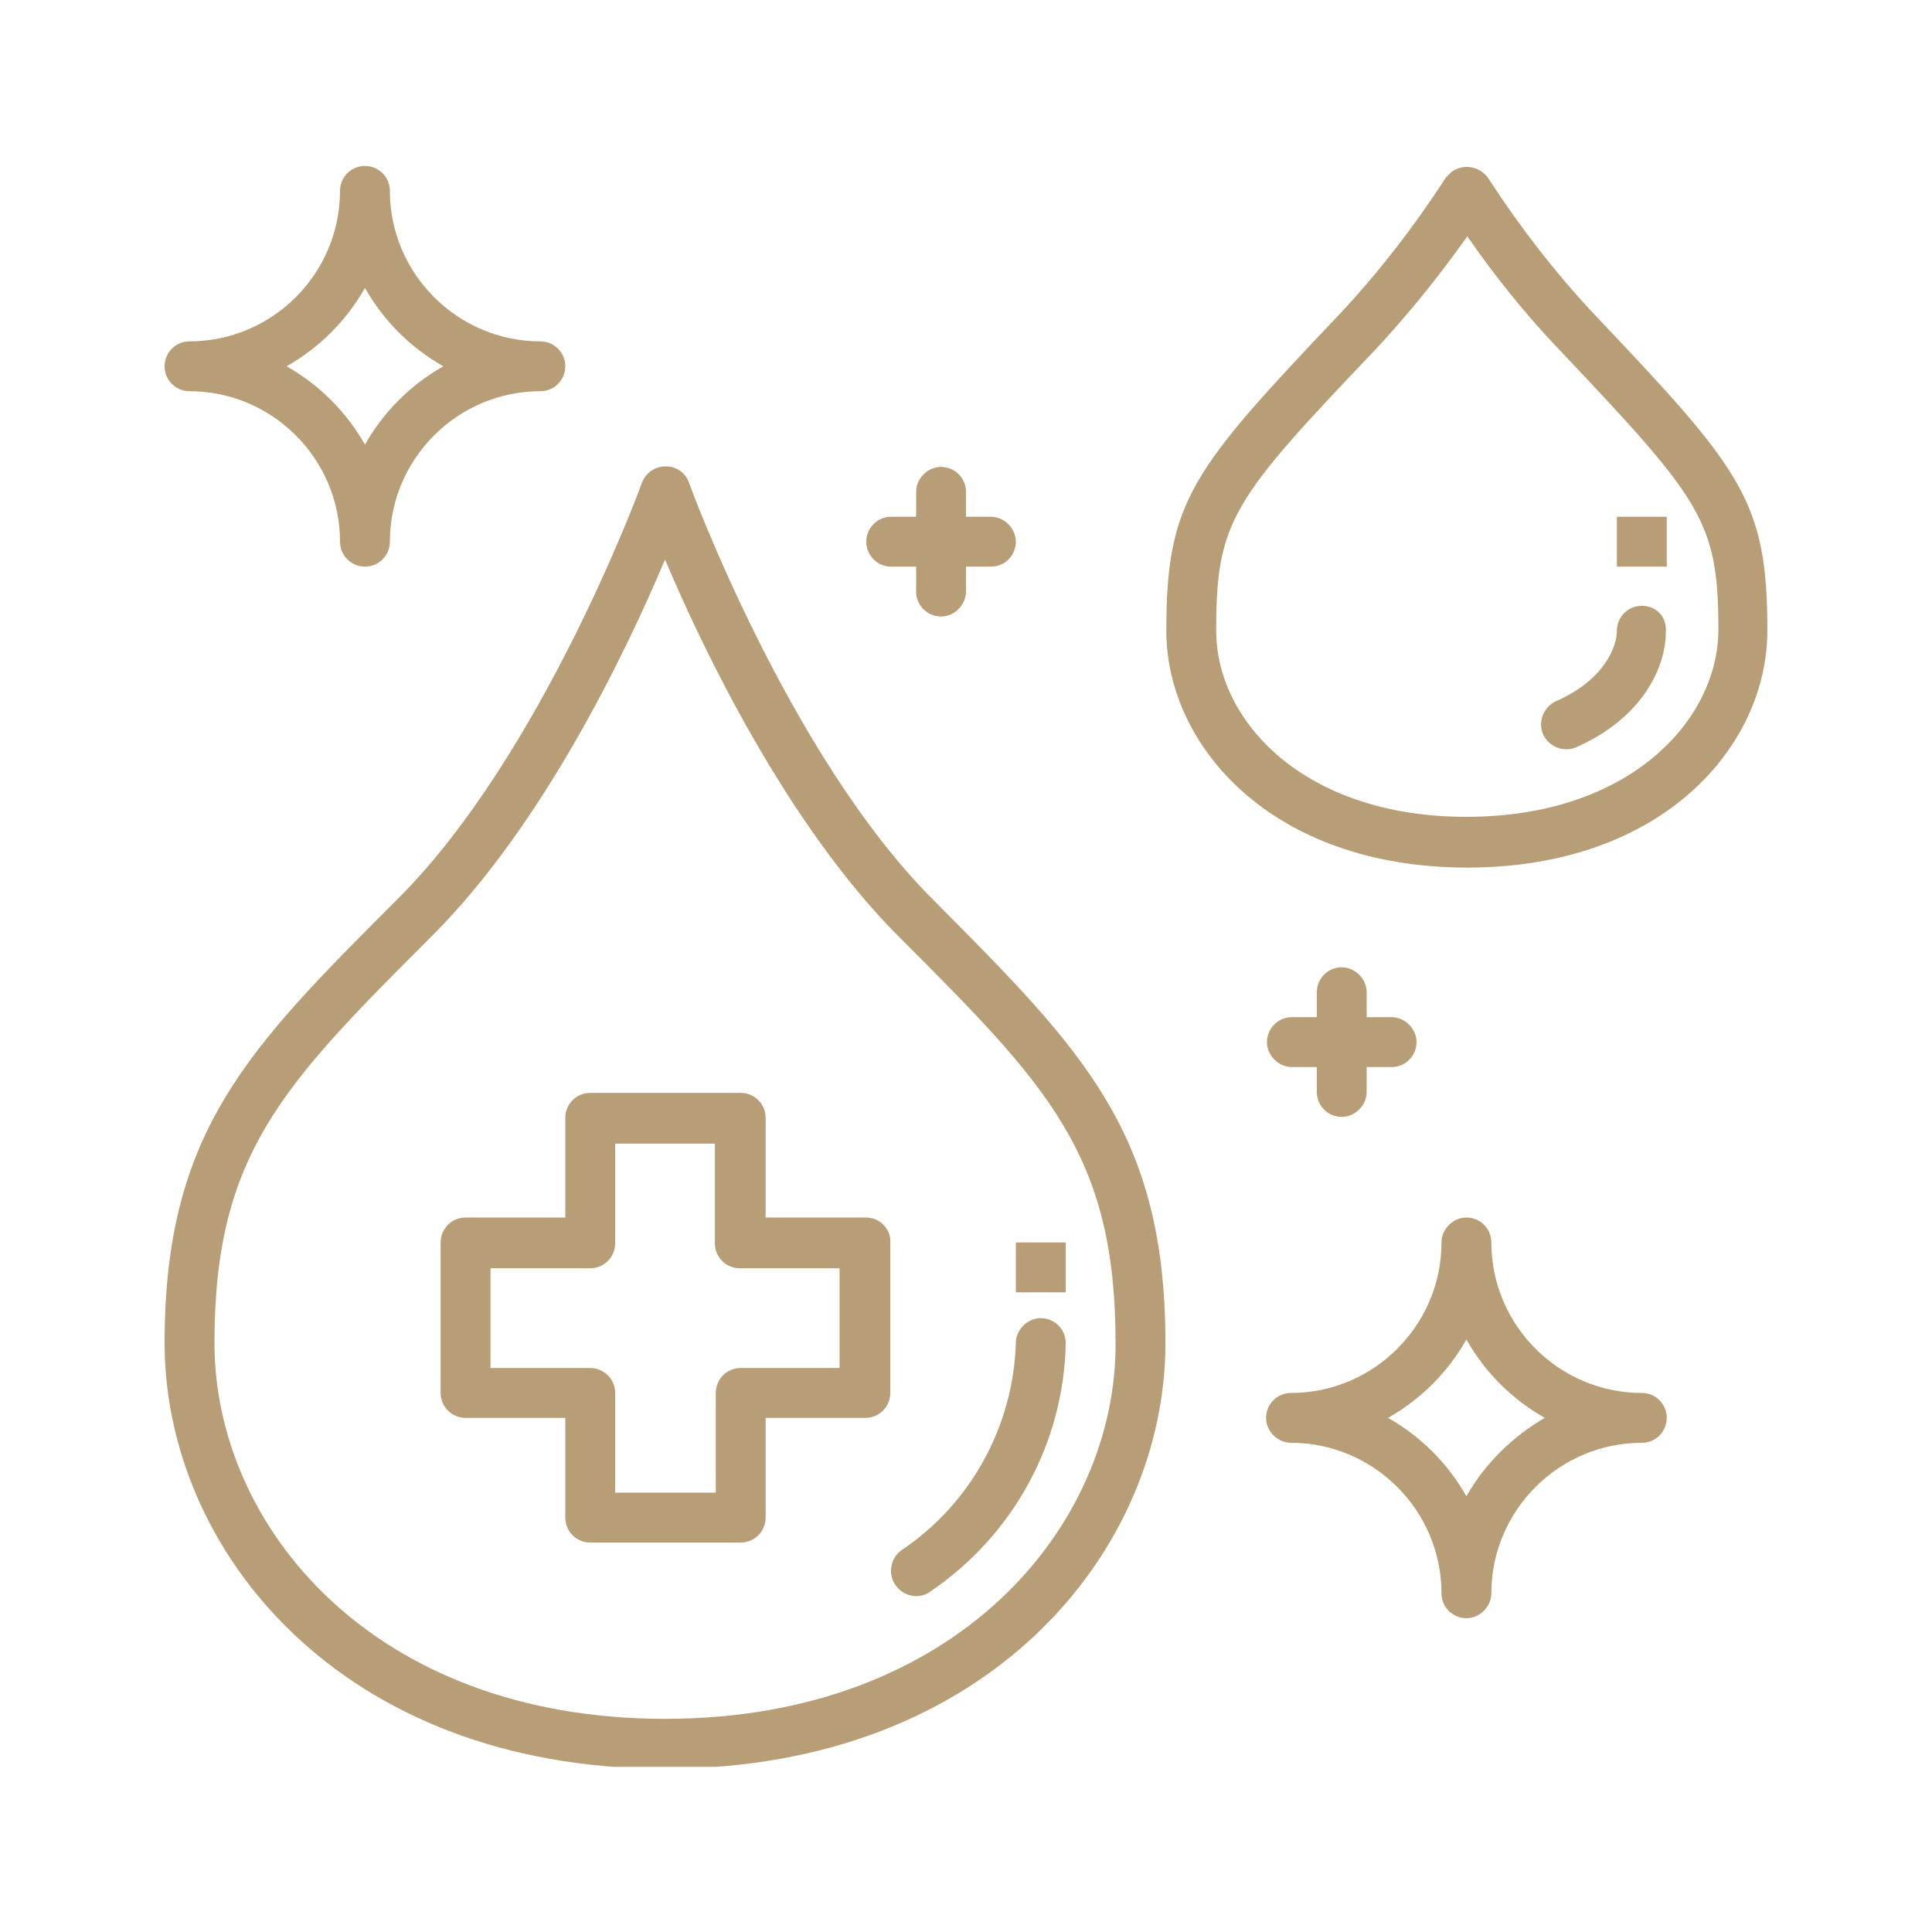
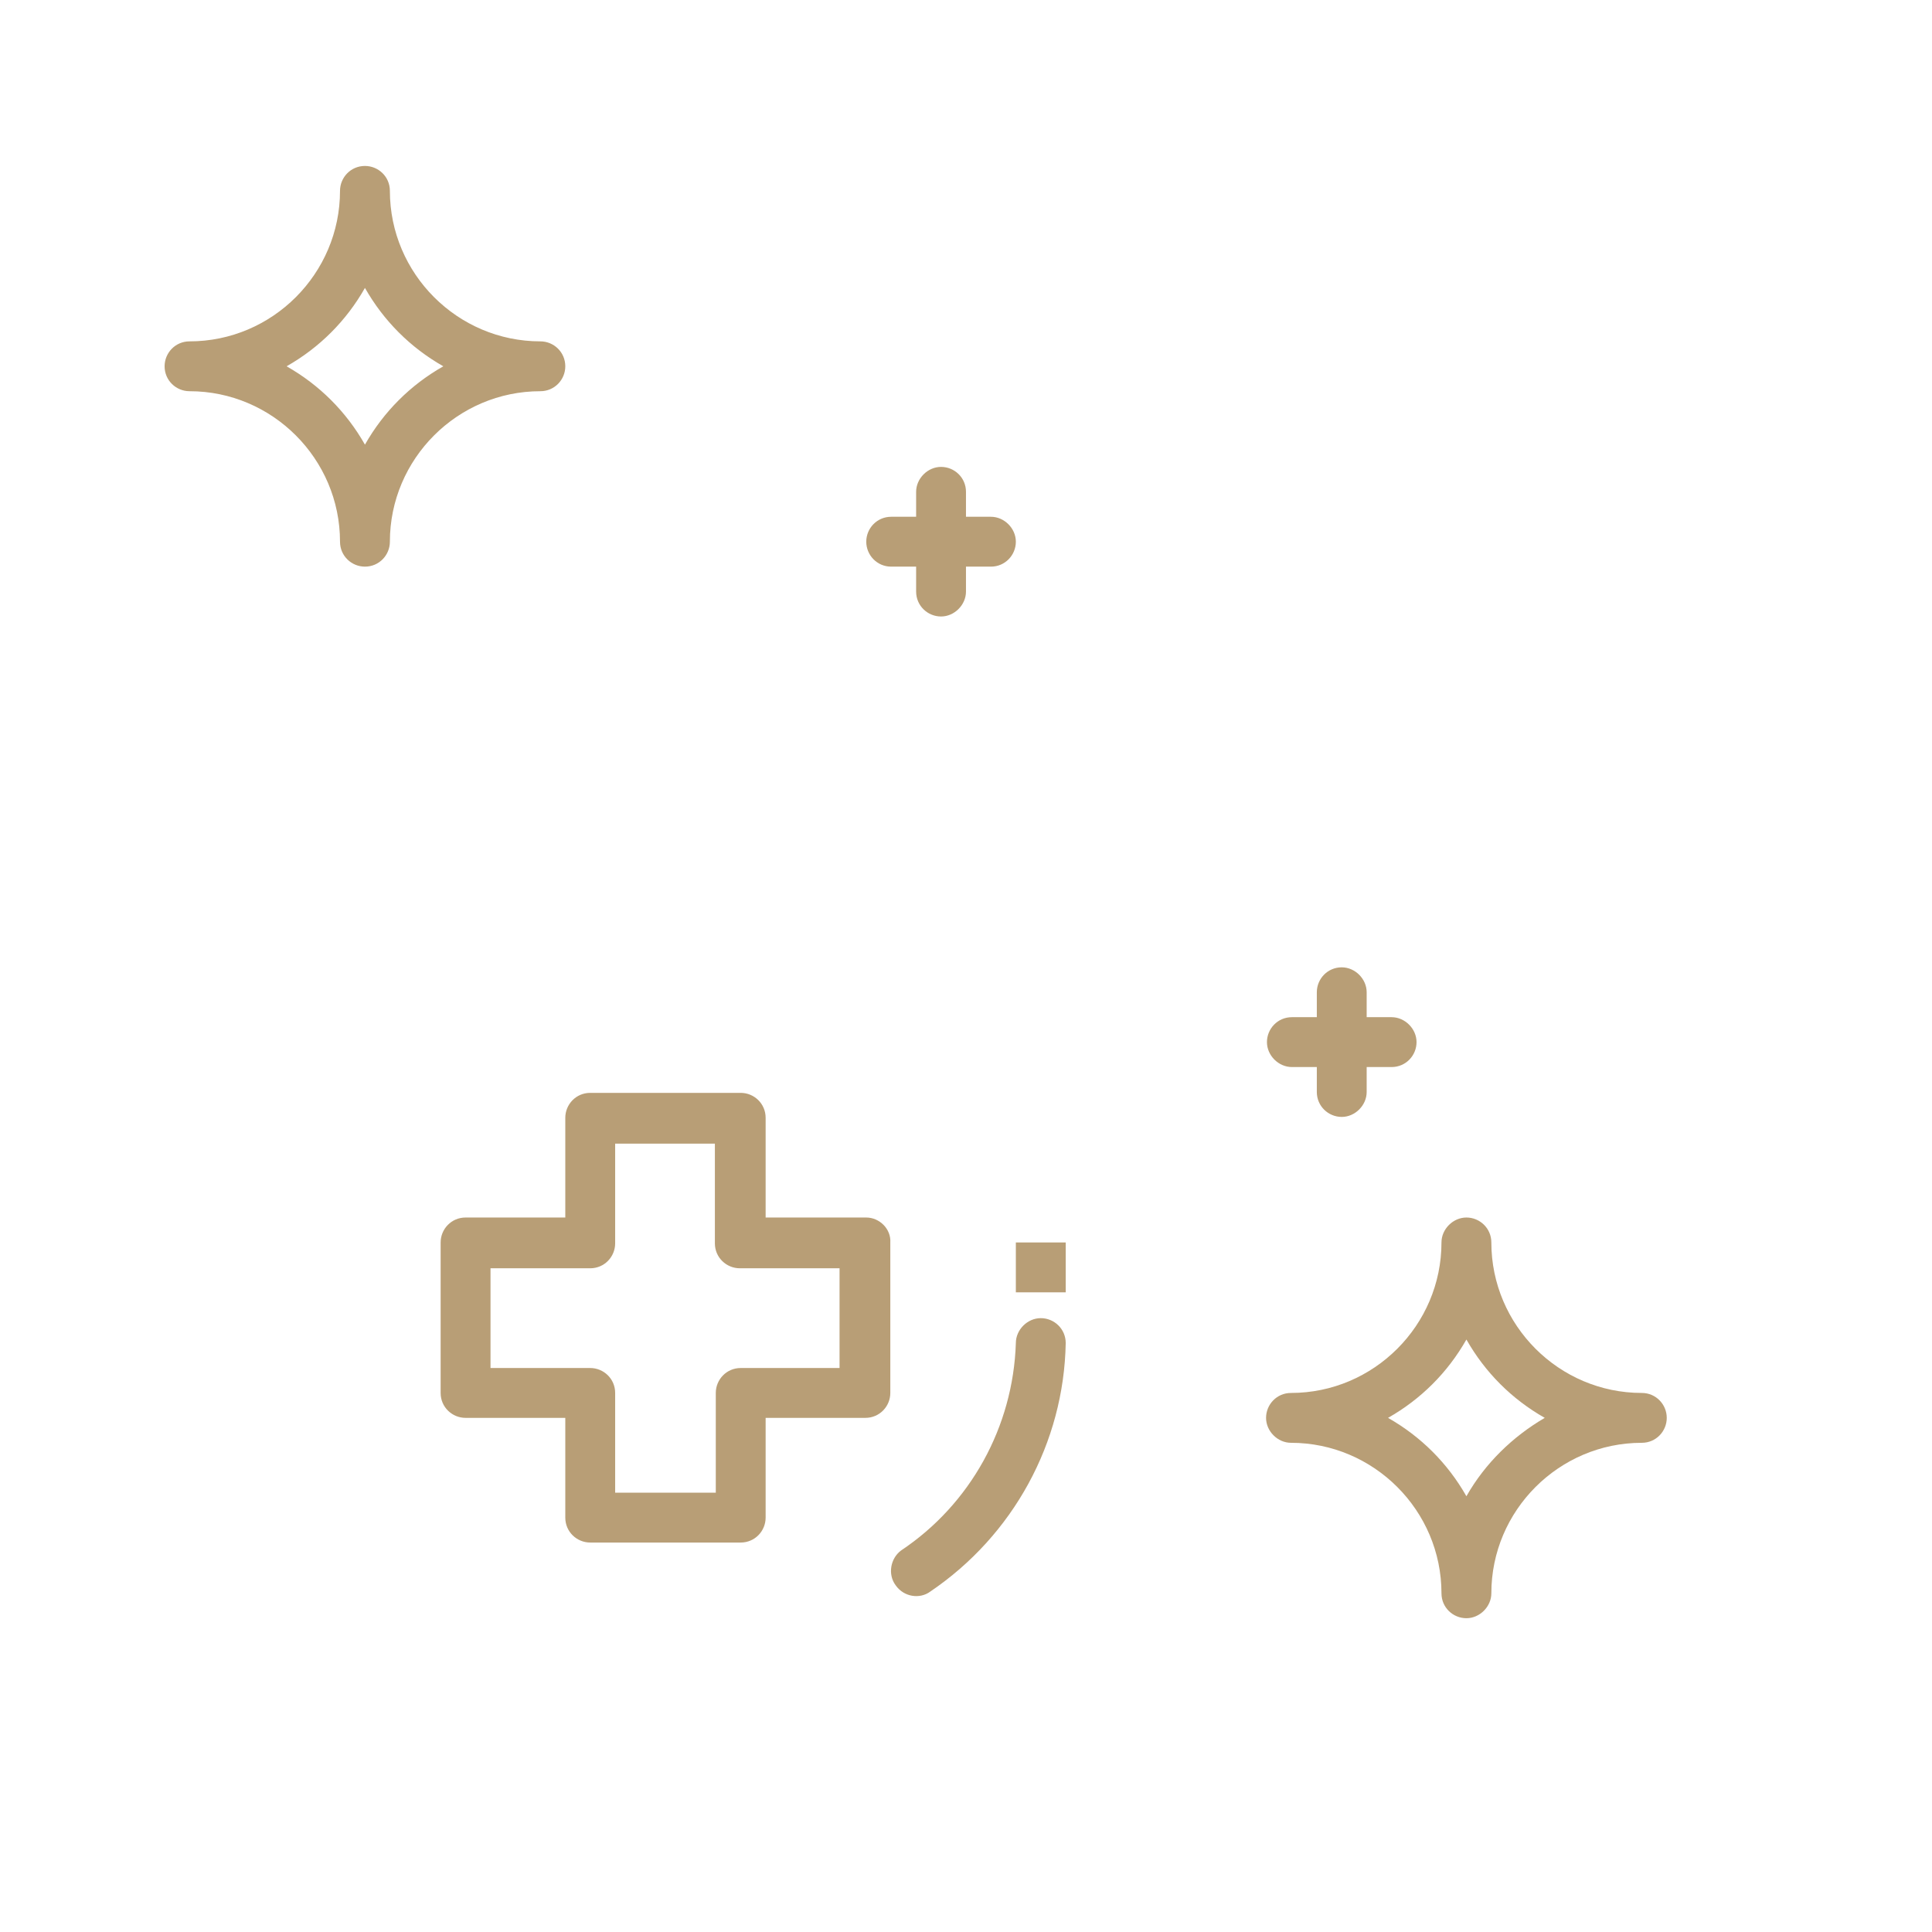
<svg xmlns="http://www.w3.org/2000/svg" width="500" zoomAndPan="magnify" viewBox="0 0 375 375" height="500" preserveAspectRatio="xMidYMid meet" version="1.0">
  <defs>
    <clipPath id="d6803e3ec1">
      <path d="M 31.691 32 L 110 32 L 110 110 L 31.691 110 Z M 31.691 32 " clip-rule="nonzero" />
    </clipPath>
    <clipPath id="5ae1e9b7a6">
-       <path d="M 31.691 90 L 227 90 L 227 342.941 L 31.691 342.941 Z M 31.691 90 " clip-rule="nonzero" />
-     </clipPath>
+       </clipPath>
    <clipPath id="66ab422802">
      <path d="M 226 32 L 342.941 32 L 342.941 169 L 226 169 Z M 226 32 " clip-rule="nonzero" />
    </clipPath>
  </defs>
  <path fill="#b89e76" d="M 318.676 270.371 C 302.602 270.371 289.469 257.234 289.469 241.16 C 289.469 238.395 287.219 236.32 284.629 236.32 C 282.035 236.32 279.789 238.57 279.789 241.16 C 279.789 257.234 266.652 270.371 250.582 270.371 C 247.816 270.371 245.742 272.617 245.742 275.207 C 245.742 277.801 247.988 280.047 250.582 280.047 C 266.652 280.047 279.789 293.184 279.789 309.258 C 279.789 312.023 282.035 314.094 284.629 314.094 C 287.219 314.094 289.469 311.848 289.469 309.258 C 289.469 293.184 302.602 280.047 318.676 280.047 C 321.441 280.047 323.516 277.801 323.516 275.207 C 323.516 272.617 321.441 270.371 318.676 270.371 Z M 284.629 290.418 C 281 284.023 275.812 278.84 269.418 275.207 C 275.812 271.578 281 266.395 284.629 260 C 288.258 266.395 293.441 271.578 299.836 275.207 C 293.613 278.84 288.258 284.023 284.629 290.418 Z M 284.629 290.418 " fill-opacity="1" fill-rule="nonzero" />
  <g clip-path="url(#d6803e3ec1)">
    <path fill="#b89e76" d="M 36.789 75.934 C 52.863 75.934 65.996 89.07 65.996 105.145 C 65.996 107.91 68.246 109.984 70.836 109.984 C 73.602 109.984 75.676 107.734 75.676 105.145 C 75.676 89.07 88.812 75.934 104.883 75.934 C 107.648 75.934 109.723 73.688 109.723 71.098 C 109.723 68.332 107.477 66.258 104.883 66.258 C 88.812 66.258 75.676 53.121 75.676 37.047 C 75.676 34.281 73.43 32.211 70.836 32.211 C 68.07 32.211 65.996 34.457 65.996 37.047 C 65.996 53.121 52.863 66.258 36.789 66.258 C 34.023 66.258 31.949 68.504 31.949 71.098 C 31.949 73.859 34.195 75.934 36.789 75.934 Z M 70.836 55.887 C 74.465 62.281 79.652 67.465 86.047 71.098 C 79.652 74.727 74.465 79.91 70.836 86.305 C 67.207 79.91 62.023 74.727 55.629 71.098 C 62.023 67.465 67.207 62.281 70.836 55.887 Z M 70.836 55.887 " fill-opacity="1" fill-rule="nonzero" />
  </g>
  <path fill="#b89e76" d="M 260.434 187.758 C 257.668 187.758 255.594 190.004 255.594 192.598 L 255.594 197.434 L 250.754 197.434 C 247.988 197.434 245.914 199.684 245.914 202.273 C 245.914 204.867 248.16 207.113 250.754 207.113 L 255.594 207.113 L 255.594 211.953 C 255.594 214.719 257.84 216.793 260.434 216.793 C 263.023 216.793 265.27 214.547 265.27 211.953 L 265.27 207.113 L 270.109 207.113 C 272.875 207.113 274.949 204.867 274.949 202.273 C 274.949 199.684 272.703 197.434 270.109 197.434 L 265.27 197.434 L 265.27 192.598 C 265.27 190.004 263.023 187.758 260.434 187.758 Z M 260.434 187.758 " fill-opacity="1" fill-rule="nonzero" />
  <path fill="#b89e76" d="M 172.98 109.984 L 177.82 109.984 L 177.82 114.82 C 177.82 117.586 180.066 119.66 182.656 119.66 C 185.25 119.66 187.496 117.414 187.496 114.82 L 187.496 109.984 L 192.336 109.984 C 195.102 109.984 197.176 107.734 197.176 105.145 C 197.176 102.551 194.93 100.305 192.336 100.305 L 187.496 100.305 L 187.496 95.465 C 187.496 92.699 185.25 90.625 182.656 90.625 C 180.066 90.625 177.82 92.871 177.82 95.465 L 177.82 100.305 L 172.98 100.305 C 170.215 100.305 168.141 102.551 168.141 105.145 C 168.141 107.734 170.215 109.984 172.98 109.984 Z M 172.98 109.984 " fill-opacity="1" fill-rule="nonzero" />
  <g clip-path="url(#5ae1e9b7a6)">
-     <path fill="#b89e76" d="M 133.746 93.738 C 132.883 91.145 130.117 89.934 127.523 90.797 C 126.141 91.316 125.105 92.355 124.586 93.738 C 124.414 94.254 105.23 146.621 77.059 174.621 C 48.023 203.656 31.949 219.73 31.949 260.691 C 31.949 300.789 65.996 343.305 129.082 343.305 C 192.164 343.305 226.211 300.789 226.211 260.691 C 226.211 219.73 210.137 203.828 181.102 174.621 C 153.105 146.621 133.918 94.254 133.746 93.738 Z M 129.082 333.625 C 72.219 333.625 41.629 296.121 41.629 260.691 C 41.629 223.879 54.938 210.57 83.973 181.535 C 105.574 159.93 121.648 126.23 129.082 108.602 C 136.512 126.23 152.758 159.93 174.188 181.535 C 203.227 210.57 216.531 223.879 216.531 260.691 C 216.707 295.949 185.941 333.625 129.082 333.625 Z M 129.082 333.625 " fill-opacity="1" fill-rule="nonzero" />
-   </g>
+     </g>
  <path fill="#b89e76" d="M 168.141 236.32 L 148.609 236.32 L 148.609 216.965 C 148.609 214.199 146.363 212.125 143.77 212.125 L 114.562 212.125 C 111.797 212.125 109.723 214.371 109.723 216.965 L 109.723 236.32 L 90.367 236.32 C 87.602 236.32 85.527 238.57 85.527 241.16 L 85.527 270.371 C 85.527 273.137 87.773 275.207 90.367 275.207 L 109.723 275.207 L 109.723 294.566 C 109.723 297.332 111.969 299.406 114.562 299.406 L 143.77 299.406 C 146.535 299.406 148.609 297.16 148.609 294.566 L 148.609 275.207 L 167.969 275.207 C 170.734 275.207 172.809 272.961 172.809 270.371 L 172.809 241.16 C 172.98 238.57 170.734 236.32 168.141 236.32 Z M 163.129 265.531 L 143.77 265.531 C 141.008 265.531 138.934 267.777 138.934 270.371 L 138.934 289.727 L 119.402 289.727 L 119.402 270.371 C 119.402 267.605 117.156 265.531 114.562 265.531 L 95.207 265.531 L 95.207 246.172 L 114.562 246.172 C 117.328 246.172 119.402 243.926 119.402 241.332 L 119.402 221.977 L 138.758 221.977 L 138.758 241.332 C 138.758 244.098 141.008 246.172 143.598 246.172 L 162.957 246.172 L 162.957 265.531 Z M 163.129 265.531 " fill-opacity="1" fill-rule="nonzero" />
  <path fill="#b89e76" d="M 173.844 307.699 C 175.398 309.949 178.512 310.465 180.586 308.91 C 196.656 298.023 206.508 280.047 206.855 260.691 C 206.855 257.926 204.609 255.852 202.016 255.852 C 199.422 255.852 197.176 258.098 197.176 260.691 C 196.656 276.938 188.363 291.973 174.879 300.961 C 172.809 302.516 172.289 305.625 173.844 307.699 Z M 173.844 307.699 " fill-opacity="1" fill-rule="nonzero" />
  <path fill="#b89e76" d="M 197.176 241.16 L 206.855 241.16 L 206.855 250.84 L 197.176 250.84 Z M 197.176 241.16 " fill-opacity="1" fill-rule="nonzero" />
  <g clip-path="url(#66ab422802)">
-     <path fill="#b89e76" d="M 309.344 60.898 C 301.738 52.777 294.824 43.789 288.777 34.457 C 287.047 32.211 283.938 31.691 281.691 33.418 C 281.344 33.766 281 34.109 280.652 34.457 C 274.605 43.789 267.691 52.777 260.086 60.898 C 231.223 91.316 226.383 97.195 226.383 122.426 C 226.383 144.723 246.777 168.398 284.801 168.398 C 322.824 168.398 343.043 144.723 343.043 122.426 C 343.043 97.195 338.207 91.316 309.344 60.898 Z M 284.629 158.547 C 253 158.547 236.062 139.883 236.062 122.426 C 236.062 100.996 239.172 97.02 267.172 67.641 C 273.566 60.727 279.441 53.469 284.801 45.863 C 290.16 53.641 296.035 60.898 302.43 67.641 C 330.43 97.195 333.539 101.168 333.539 122.426 C 333.367 139.883 316.258 158.547 284.629 158.547 Z M 284.629 158.547 " fill-opacity="1" fill-rule="nonzero" />
-   </g>
-   <path fill="#b89e76" d="M 318.676 117.586 C 315.91 117.586 313.836 119.836 313.836 122.426 C 313.836 125.539 311.418 131.934 302.082 136.082 C 299.664 137.117 298.453 140.055 299.492 142.477 C 300.527 144.895 303.465 146.105 305.887 145.066 C 318.848 139.363 323.344 129.512 323.344 122.598 C 323.516 119.66 321.441 117.586 318.676 117.586 Z M 318.676 117.586 " fill-opacity="1" fill-rule="nonzero" />
-   <path fill="#b89e76" d="M 313.836 100.305 L 323.516 100.305 L 323.516 109.984 L 313.836 109.984 Z M 313.836 100.305 " fill-opacity="1" fill-rule="nonzero" />
+     </g>
</svg>